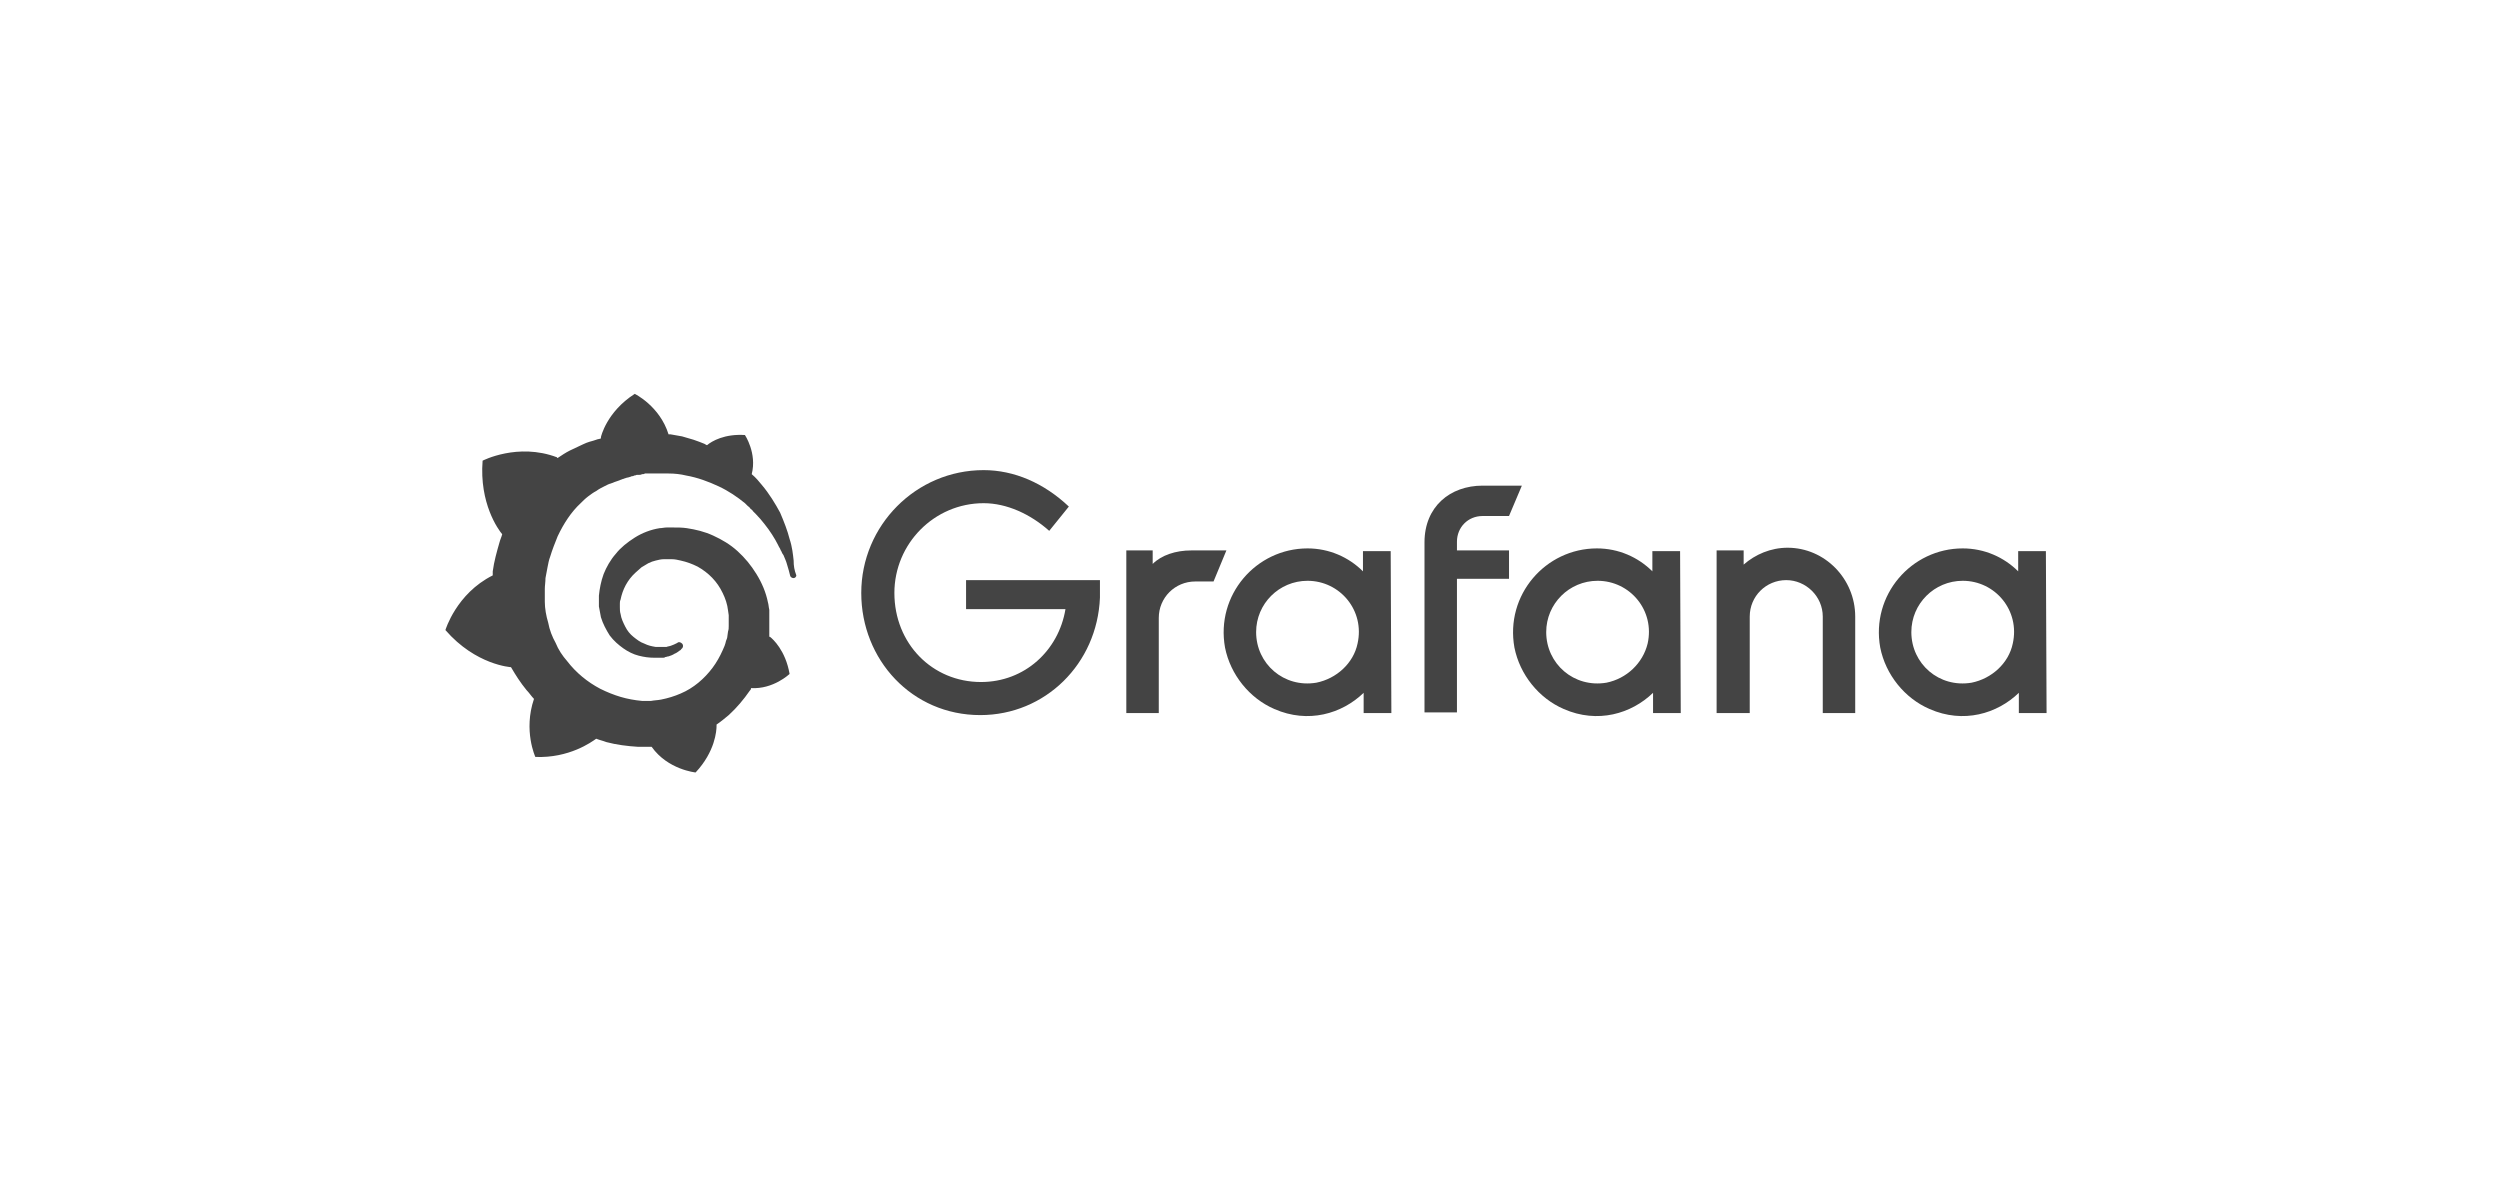
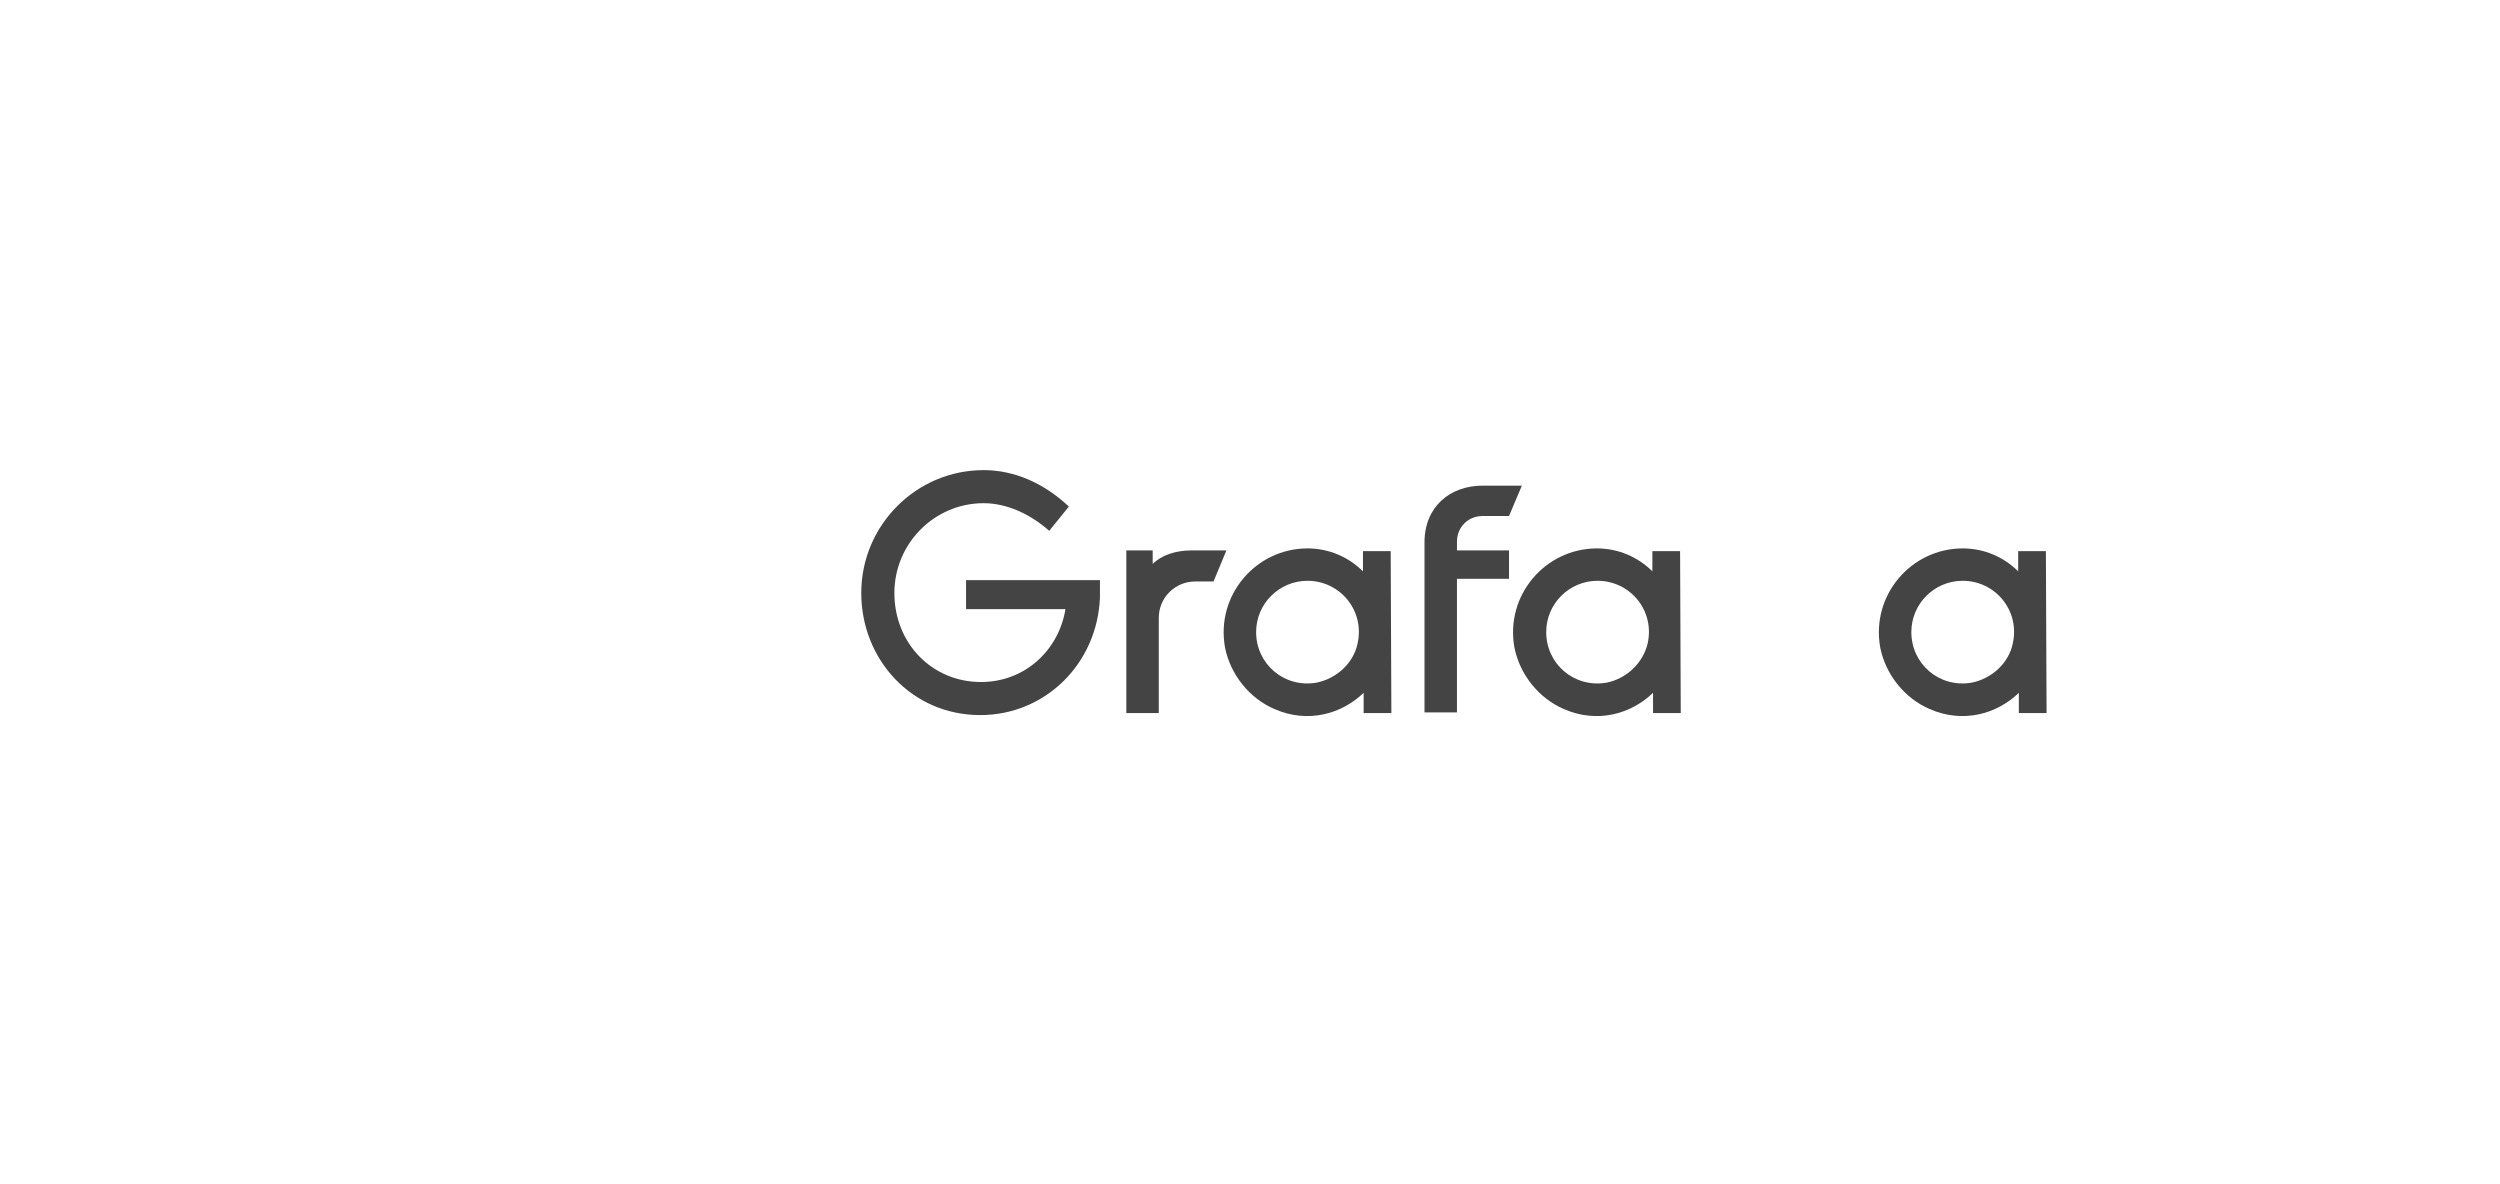
<svg xmlns="http://www.w3.org/2000/svg" width="188" height="89" viewBox="0 0 188 89" fill="none">
  <path d="M82.716 44.945C82.512 49.918 78.597 53.775 73.716 53.775C68.58 53.775 64.767 49.614 64.767 44.59C64.767 39.514 68.885 35.353 73.97 35.353C76.258 35.353 78.495 36.317 80.377 38.093L78.902 39.92C77.478 38.652 75.699 37.84 73.97 37.84C70.258 37.84 67.258 40.885 67.258 44.59C67.258 48.396 70.106 51.288 73.767 51.288C77.072 51.288 79.614 48.903 80.123 45.807H72.648V43.625H82.716V44.945Z" fill="#444444" />
  <path d="M91.258 43.727H89.886C88.36 43.727 87.14 44.945 87.14 46.467V53.623H84.699V41.392H86.682V42.407C87.343 41.748 88.411 41.392 89.581 41.392H92.225L91.258 43.727Z" fill="#444444" />
  <path d="M104.631 53.623H102.546V52.1C100.919 53.674 98.376 54.435 95.834 53.319C93.953 52.507 92.529 50.73 92.122 48.7C91.41 44.742 94.461 41.24 98.326 41.24C99.953 41.24 101.427 41.9 102.495 42.965V41.443H104.58L104.631 53.623ZM102.088 48.396C102.648 45.909 100.766 43.676 98.326 43.676C96.19 43.676 94.461 45.401 94.461 47.533C94.461 49.918 96.546 51.745 98.987 51.339C100.512 51.035 101.783 49.867 102.088 48.396Z" fill="#444444" />
  <path d="M109.563 40.733V41.392H113.478V43.524H109.563V53.572H107.122V40.783C107.122 38.093 109.054 36.52 111.495 36.52H114.444L113.478 38.804H111.495C110.376 38.804 109.563 39.667 109.563 40.733Z" fill="#444444" />
  <path d="M126.393 53.623H124.309V52.1C122.682 53.674 120.139 54.435 117.597 53.319C115.715 52.507 114.292 50.73 113.885 48.7C113.173 44.742 116.224 41.24 120.088 41.24C121.715 41.24 123.19 41.9 124.258 42.965V41.443H126.343L126.393 53.623ZM123.902 48.396C124.461 45.909 122.58 43.676 120.139 43.676C118.004 43.676 116.275 45.401 116.275 47.533C116.275 49.918 118.359 51.745 120.8 51.339C122.326 51.035 123.546 49.867 123.902 48.396Z" fill="#444444" />
-   <path d="M139.512 46.366V53.623H137.072V46.366C137.072 44.843 135.8 43.625 134.326 43.625C132.8 43.625 131.58 44.843 131.58 46.366V53.623H129.089V41.392H131.123V42.458C131.987 41.697 133.156 41.189 134.428 41.189C137.224 41.189 139.512 43.524 139.512 46.366Z" fill="#444444" />
  <path d="M153.902 53.623H151.817V52.1C150.19 53.674 147.648 54.435 145.106 53.319C143.224 52.507 141.8 50.73 141.394 48.7C140.682 44.742 143.733 41.24 147.597 41.24C149.224 41.24 150.699 41.9 151.767 42.965V41.443H153.851L153.902 53.623ZM151.36 48.396C151.919 45.909 150.038 43.676 147.597 43.676C145.462 43.676 143.733 45.401 143.733 47.533C143.733 49.918 145.817 51.745 148.258 51.339C149.784 51.035 151.055 49.867 151.36 48.396Z" fill="#444444" />
-   <path d="M59.682 42.154C59.631 41.697 59.58 41.139 59.377 40.53C59.224 39.921 58.97 39.261 58.665 38.55C58.309 37.891 57.851 37.129 57.292 36.47C57.088 36.216 56.834 35.911 56.529 35.658C56.936 34.084 56.02 32.714 56.02 32.714C54.495 32.613 53.529 33.171 53.173 33.475C53.122 33.475 53.071 33.425 52.97 33.374C52.715 33.272 52.461 33.171 52.156 33.069C51.851 32.968 51.597 32.917 51.292 32.816C50.987 32.765 50.732 32.714 50.427 32.663C50.377 32.663 50.326 32.663 50.275 32.663C49.614 30.532 47.732 29.618 47.732 29.618C45.597 30.989 45.19 32.866 45.19 32.866C45.19 32.866 45.19 32.917 45.19 32.968C45.088 33.019 44.936 33.019 44.834 33.069C44.682 33.12 44.529 33.171 44.326 33.222C44.173 33.272 44.02 33.323 43.817 33.425C43.512 33.577 43.156 33.729 42.851 33.881C42.546 34.034 42.241 34.237 41.936 34.44C41.885 34.44 41.885 34.389 41.885 34.389C38.936 33.272 36.292 34.643 36.292 34.643C36.038 37.84 37.461 39.819 37.766 40.174C37.715 40.377 37.614 40.58 37.563 40.783C37.359 41.494 37.156 42.204 37.054 42.966C37.054 43.067 37.054 43.169 37.054 43.27C34.309 44.64 33.495 47.381 33.495 47.381C35.783 50.02 38.427 50.172 38.427 50.172C38.783 50.781 39.139 51.339 39.597 51.898C39.8 52.101 39.953 52.354 40.156 52.557C39.343 54.943 40.258 56.922 40.258 56.922C42.8 57.023 44.478 55.805 44.834 55.552C45.088 55.653 45.343 55.704 45.597 55.805C46.359 56.008 47.173 56.11 47.987 56.161C48.19 56.161 48.393 56.161 48.597 56.161H48.749H48.8H48.902H49.004C50.224 57.886 52.309 58.089 52.309 58.089C53.783 56.516 53.885 54.943 53.885 54.587C53.885 54.537 53.885 54.537 53.885 54.537V54.486C54.19 54.283 54.495 54.029 54.8 53.775C55.41 53.217 55.919 52.608 56.377 51.948C56.427 51.898 56.478 51.847 56.478 51.745C58.156 51.847 59.377 50.68 59.377 50.68C59.071 48.903 58.105 48.041 57.902 47.888C57.902 47.888 57.902 47.888 57.851 47.888C57.851 47.787 57.851 47.685 57.851 47.584C57.851 47.381 57.851 47.229 57.851 47.026V46.873V46.823V46.772C57.851 46.721 57.851 46.721 57.851 46.721V46.62V46.467C57.851 46.417 57.851 46.366 57.851 46.315C57.851 46.264 57.851 46.214 57.851 46.163V46.011V45.858C57.8 45.655 57.8 45.452 57.749 45.3C57.597 44.539 57.292 43.828 56.885 43.169C56.478 42.509 56.02 41.951 55.461 41.443C54.902 40.936 54.292 40.58 53.631 40.276C52.97 39.971 52.309 39.819 51.648 39.718C51.292 39.667 50.987 39.667 50.631 39.667H50.529H50.478H50.427H50.377H50.275C50.224 39.667 50.173 39.667 50.122 39.667C49.97 39.667 49.766 39.718 49.614 39.718C48.953 39.819 48.292 40.073 47.732 40.428C47.173 40.783 46.665 41.189 46.309 41.646C45.902 42.103 45.597 42.661 45.393 43.169C45.19 43.727 45.088 44.285 45.038 44.793C45.038 44.945 45.038 45.046 45.038 45.199C45.038 45.249 45.038 45.249 45.038 45.3V45.402C45.038 45.452 45.038 45.554 45.038 45.605C45.088 45.858 45.139 46.163 45.19 46.417C45.343 46.924 45.597 47.381 45.851 47.787C46.156 48.193 46.512 48.497 46.868 48.751C47.224 49.005 47.631 49.208 48.038 49.309C48.444 49.411 48.8 49.462 49.207 49.462C49.258 49.462 49.309 49.462 49.359 49.462H49.41H49.461C49.512 49.462 49.563 49.462 49.563 49.462C49.563 49.462 49.563 49.462 49.614 49.462H49.665H49.715C49.766 49.462 49.817 49.462 49.868 49.462C49.919 49.462 49.97 49.462 50.02 49.411C50.122 49.411 50.173 49.36 50.275 49.36C50.427 49.309 50.58 49.259 50.732 49.157C50.885 49.106 50.987 49.005 51.139 48.903C51.19 48.903 51.19 48.853 51.241 48.802C51.393 48.7 51.393 48.497 51.292 48.396C51.19 48.294 51.038 48.244 50.936 48.345C50.885 48.345 50.885 48.396 50.834 48.396C50.732 48.447 50.631 48.497 50.478 48.548C50.377 48.599 50.224 48.599 50.122 48.65C50.071 48.65 49.97 48.65 49.919 48.65C49.868 48.65 49.868 48.65 49.817 48.65C49.766 48.65 49.766 48.65 49.715 48.65C49.665 48.65 49.665 48.65 49.614 48.65C49.563 48.65 49.512 48.65 49.512 48.65H49.461H49.41C49.359 48.65 49.359 48.65 49.309 48.65C49.004 48.599 48.749 48.548 48.444 48.396C48.139 48.294 47.885 48.091 47.631 47.888C47.377 47.685 47.173 47.432 47.02 47.127C46.868 46.823 46.715 46.518 46.665 46.163C46.614 46.011 46.614 45.808 46.614 45.655C46.614 45.605 46.614 45.554 46.614 45.503V45.452V45.402C46.614 45.3 46.614 45.199 46.665 45.097C46.817 44.336 47.173 43.625 47.783 43.067C47.936 42.915 48.088 42.813 48.241 42.661C48.393 42.56 48.597 42.458 48.749 42.357C48.953 42.255 49.105 42.204 49.309 42.154C49.512 42.103 49.715 42.052 49.919 42.052C50.02 42.052 50.122 42.052 50.224 42.052C50.275 42.052 50.275 42.052 50.275 42.052H50.377H50.427H50.529C50.732 42.052 50.987 42.103 51.19 42.154C51.648 42.255 52.054 42.407 52.461 42.61C53.275 43.067 53.936 43.727 54.343 44.59C54.546 44.996 54.699 45.452 54.749 45.909C54.749 46.011 54.8 46.163 54.8 46.264V46.366V46.467C54.8 46.518 54.8 46.518 54.8 46.569C54.8 46.62 54.8 46.62 54.8 46.67V46.772V46.873C54.8 46.924 54.8 47.026 54.8 47.076C54.8 47.229 54.8 47.33 54.749 47.482C54.749 47.584 54.699 47.736 54.699 47.838C54.699 47.939 54.648 48.091 54.597 48.193C54.546 48.447 54.444 48.7 54.343 48.903C54.139 49.36 53.885 49.817 53.58 50.223C52.97 51.035 52.156 51.745 51.19 52.151C50.732 52.354 50.224 52.507 49.715 52.608C49.461 52.659 49.207 52.659 48.953 52.71H48.902H48.851H48.749H48.699C48.546 52.71 48.444 52.71 48.292 52.71C47.732 52.659 47.173 52.557 46.665 52.405C46.156 52.253 45.648 52.05 45.139 51.796C44.173 51.289 43.309 50.578 42.648 49.715C42.292 49.309 41.987 48.853 41.783 48.345C41.529 47.888 41.326 47.381 41.224 46.823C41.071 46.315 40.97 45.757 40.97 45.249V45.148V44.843V44.742V44.691V44.64V44.539V44.488C40.97 44.437 40.97 44.336 40.97 44.285C40.97 44.031 41.02 43.778 41.02 43.473C41.071 43.219 41.122 42.915 41.173 42.661C41.224 42.407 41.275 42.103 41.377 41.849C41.529 41.342 41.732 40.834 41.936 40.327C42.393 39.362 42.953 38.5 43.665 37.84C43.817 37.688 44.02 37.485 44.224 37.332C44.427 37.18 44.631 37.028 44.834 36.926C45.038 36.774 45.241 36.673 45.444 36.571C45.546 36.52 45.648 36.47 45.749 36.419C45.8 36.419 45.851 36.368 45.902 36.368C45.953 36.368 46.004 36.317 46.054 36.317C46.258 36.216 46.512 36.165 46.715 36.064C46.766 36.064 46.817 36.013 46.868 36.013C46.919 36.013 46.97 35.962 47.02 35.962C47.122 35.911 47.275 35.911 47.377 35.861C47.427 35.861 47.478 35.81 47.529 35.81C47.58 35.81 47.631 35.81 47.682 35.759C47.732 35.759 47.783 35.759 47.885 35.708H47.987H48.088C48.139 35.708 48.19 35.708 48.292 35.658C48.343 35.658 48.444 35.658 48.495 35.607C48.546 35.607 48.648 35.607 48.699 35.607C48.749 35.607 48.8 35.607 48.851 35.607H48.953H49.004H49.054C49.105 35.607 49.207 35.607 49.258 35.607H49.359H49.41C49.461 35.607 49.512 35.607 49.563 35.607C49.817 35.607 50.02 35.607 50.275 35.607C50.732 35.607 51.19 35.658 51.597 35.759C52.461 35.911 53.275 36.216 54.038 36.571C54.8 36.926 55.461 37.383 56.02 37.84C56.071 37.891 56.071 37.891 56.122 37.941C56.173 37.992 56.173 37.992 56.224 38.043C56.275 38.094 56.377 38.144 56.427 38.246C56.478 38.297 56.58 38.347 56.631 38.449C56.682 38.5 56.783 38.601 56.834 38.652C57.088 38.906 57.292 39.159 57.495 39.413C57.902 39.921 58.258 40.479 58.512 40.986C58.512 41.037 58.563 41.037 58.563 41.088C58.563 41.139 58.614 41.139 58.614 41.189C58.665 41.24 58.665 41.291 58.715 41.392C58.766 41.443 58.766 41.494 58.817 41.595C58.868 41.646 58.868 41.697 58.919 41.748C59.02 42.001 59.122 42.204 59.173 42.407C59.275 42.763 59.377 43.067 59.427 43.321C59.478 43.422 59.58 43.473 59.682 43.473C59.783 43.473 59.885 43.372 59.885 43.27C59.732 42.864 59.682 42.56 59.682 42.154Z" fill="#444444" />
</svg>